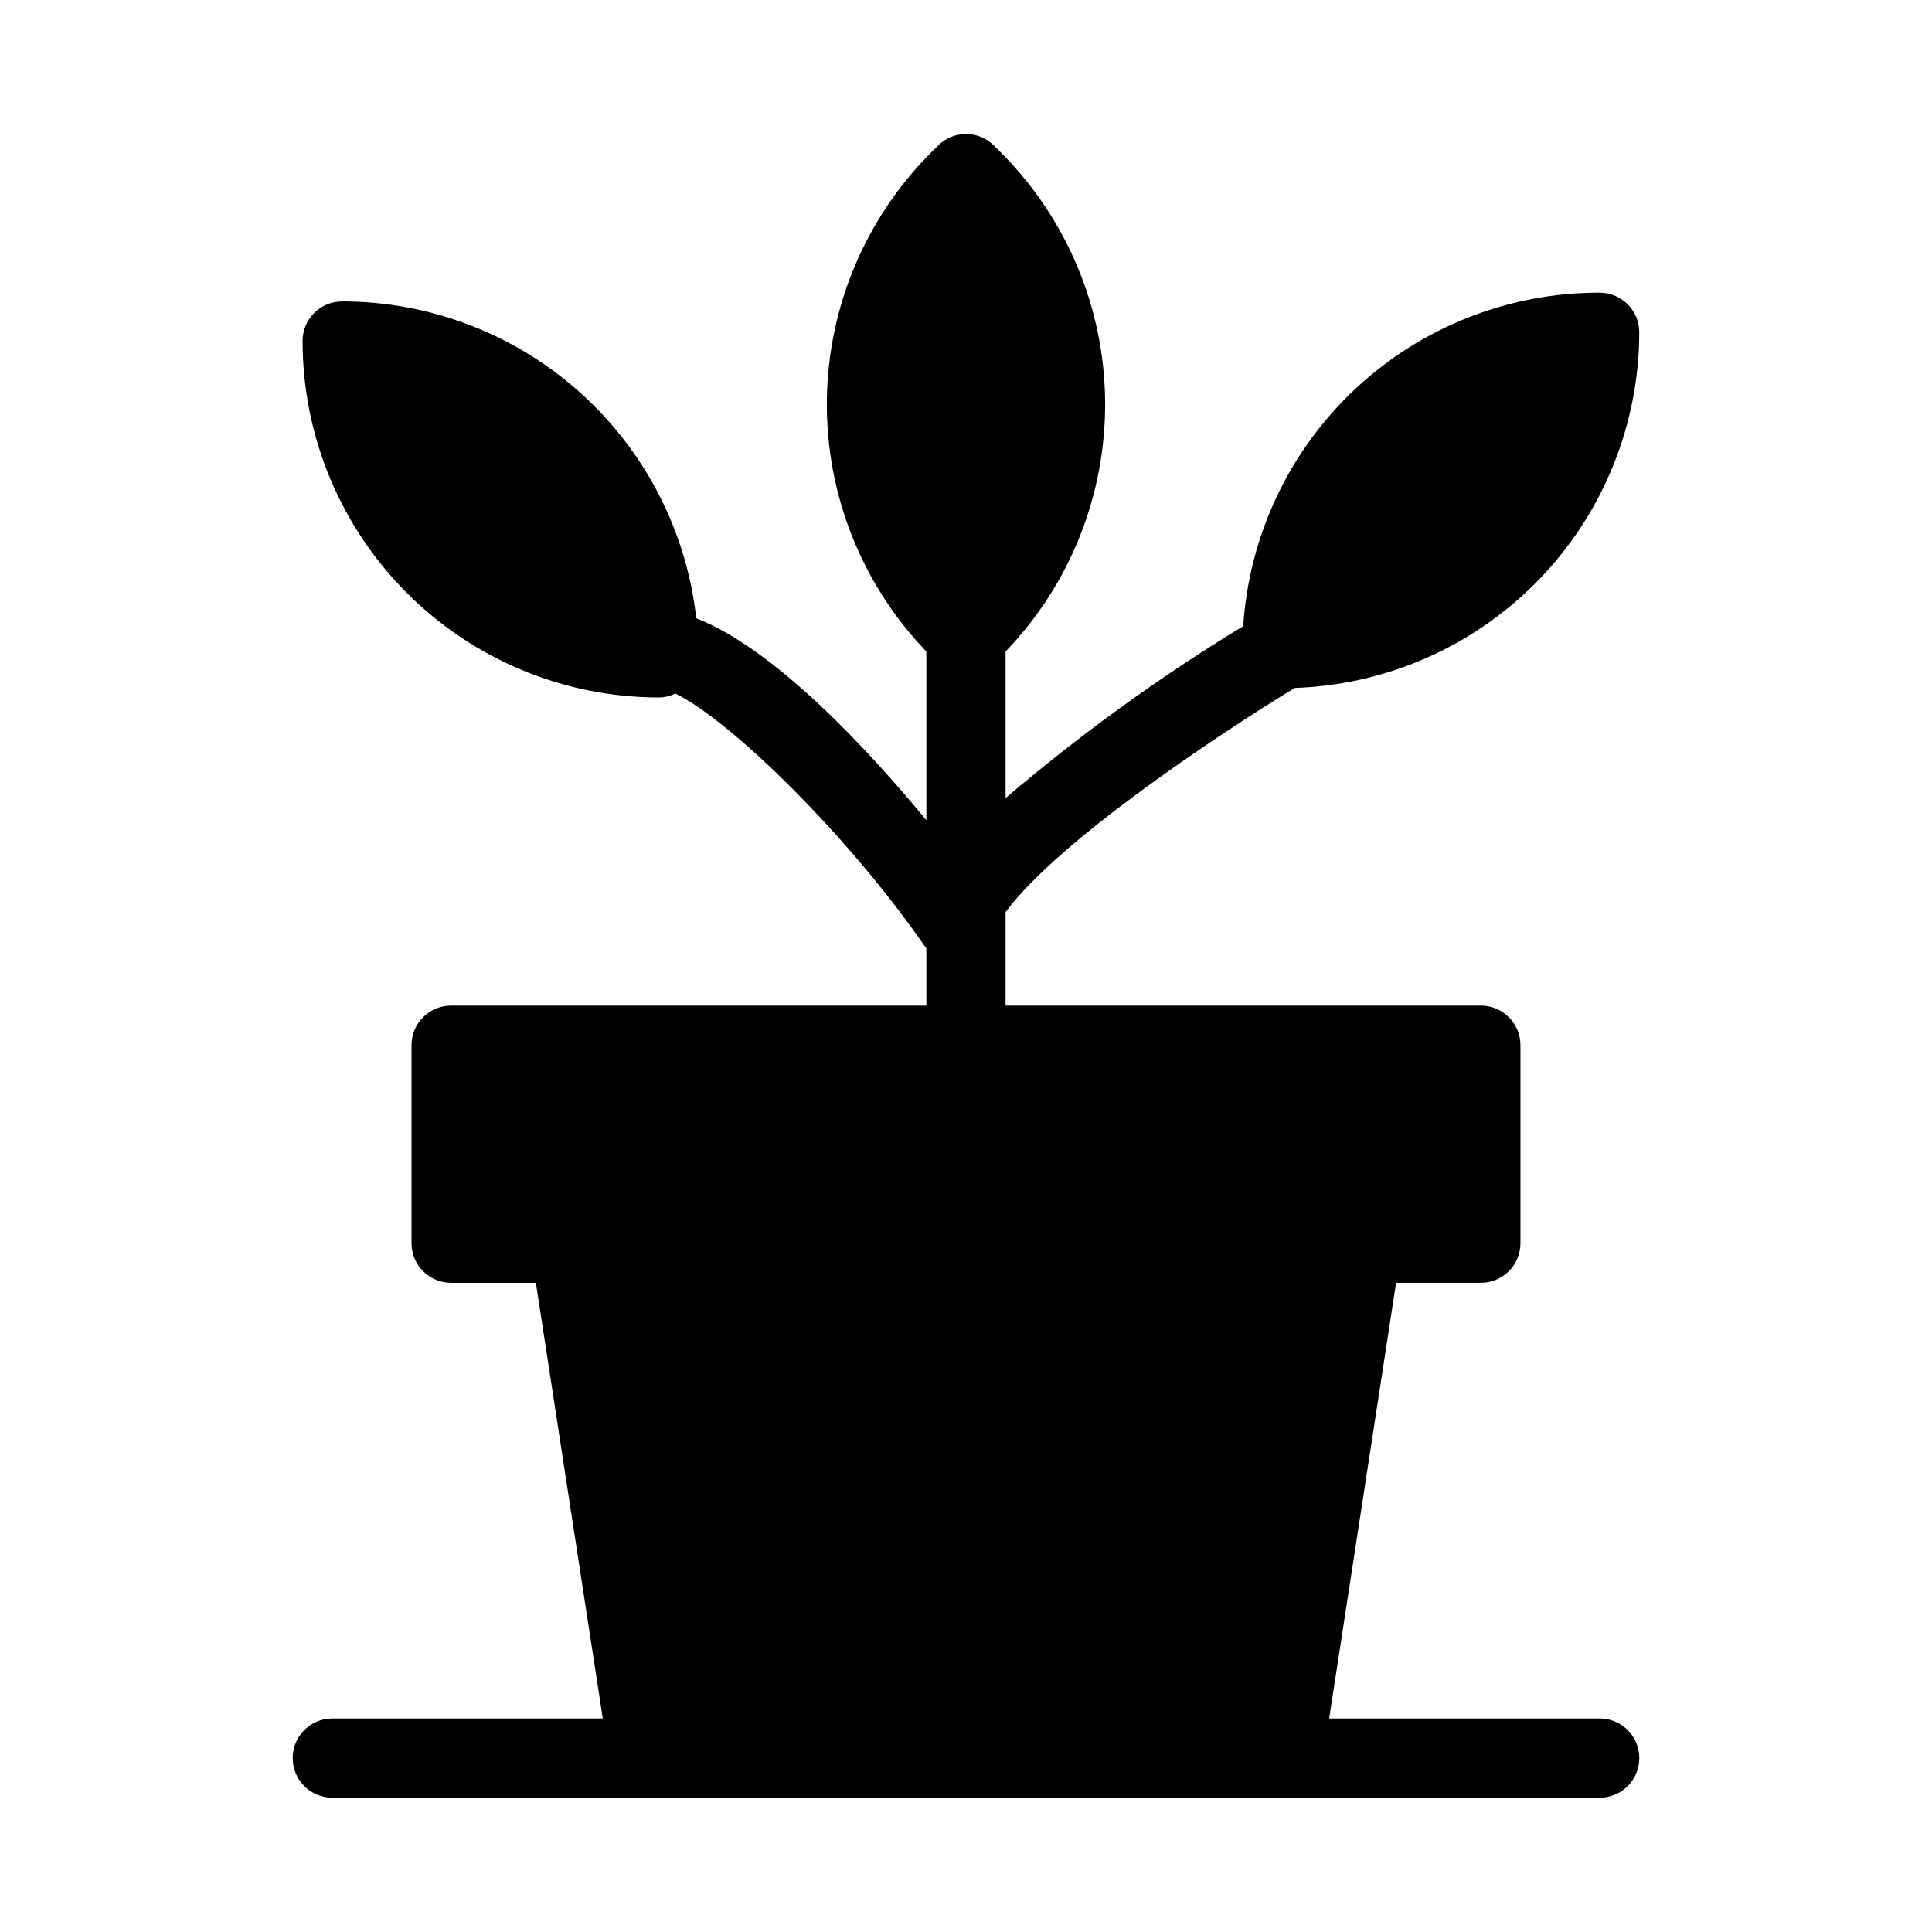
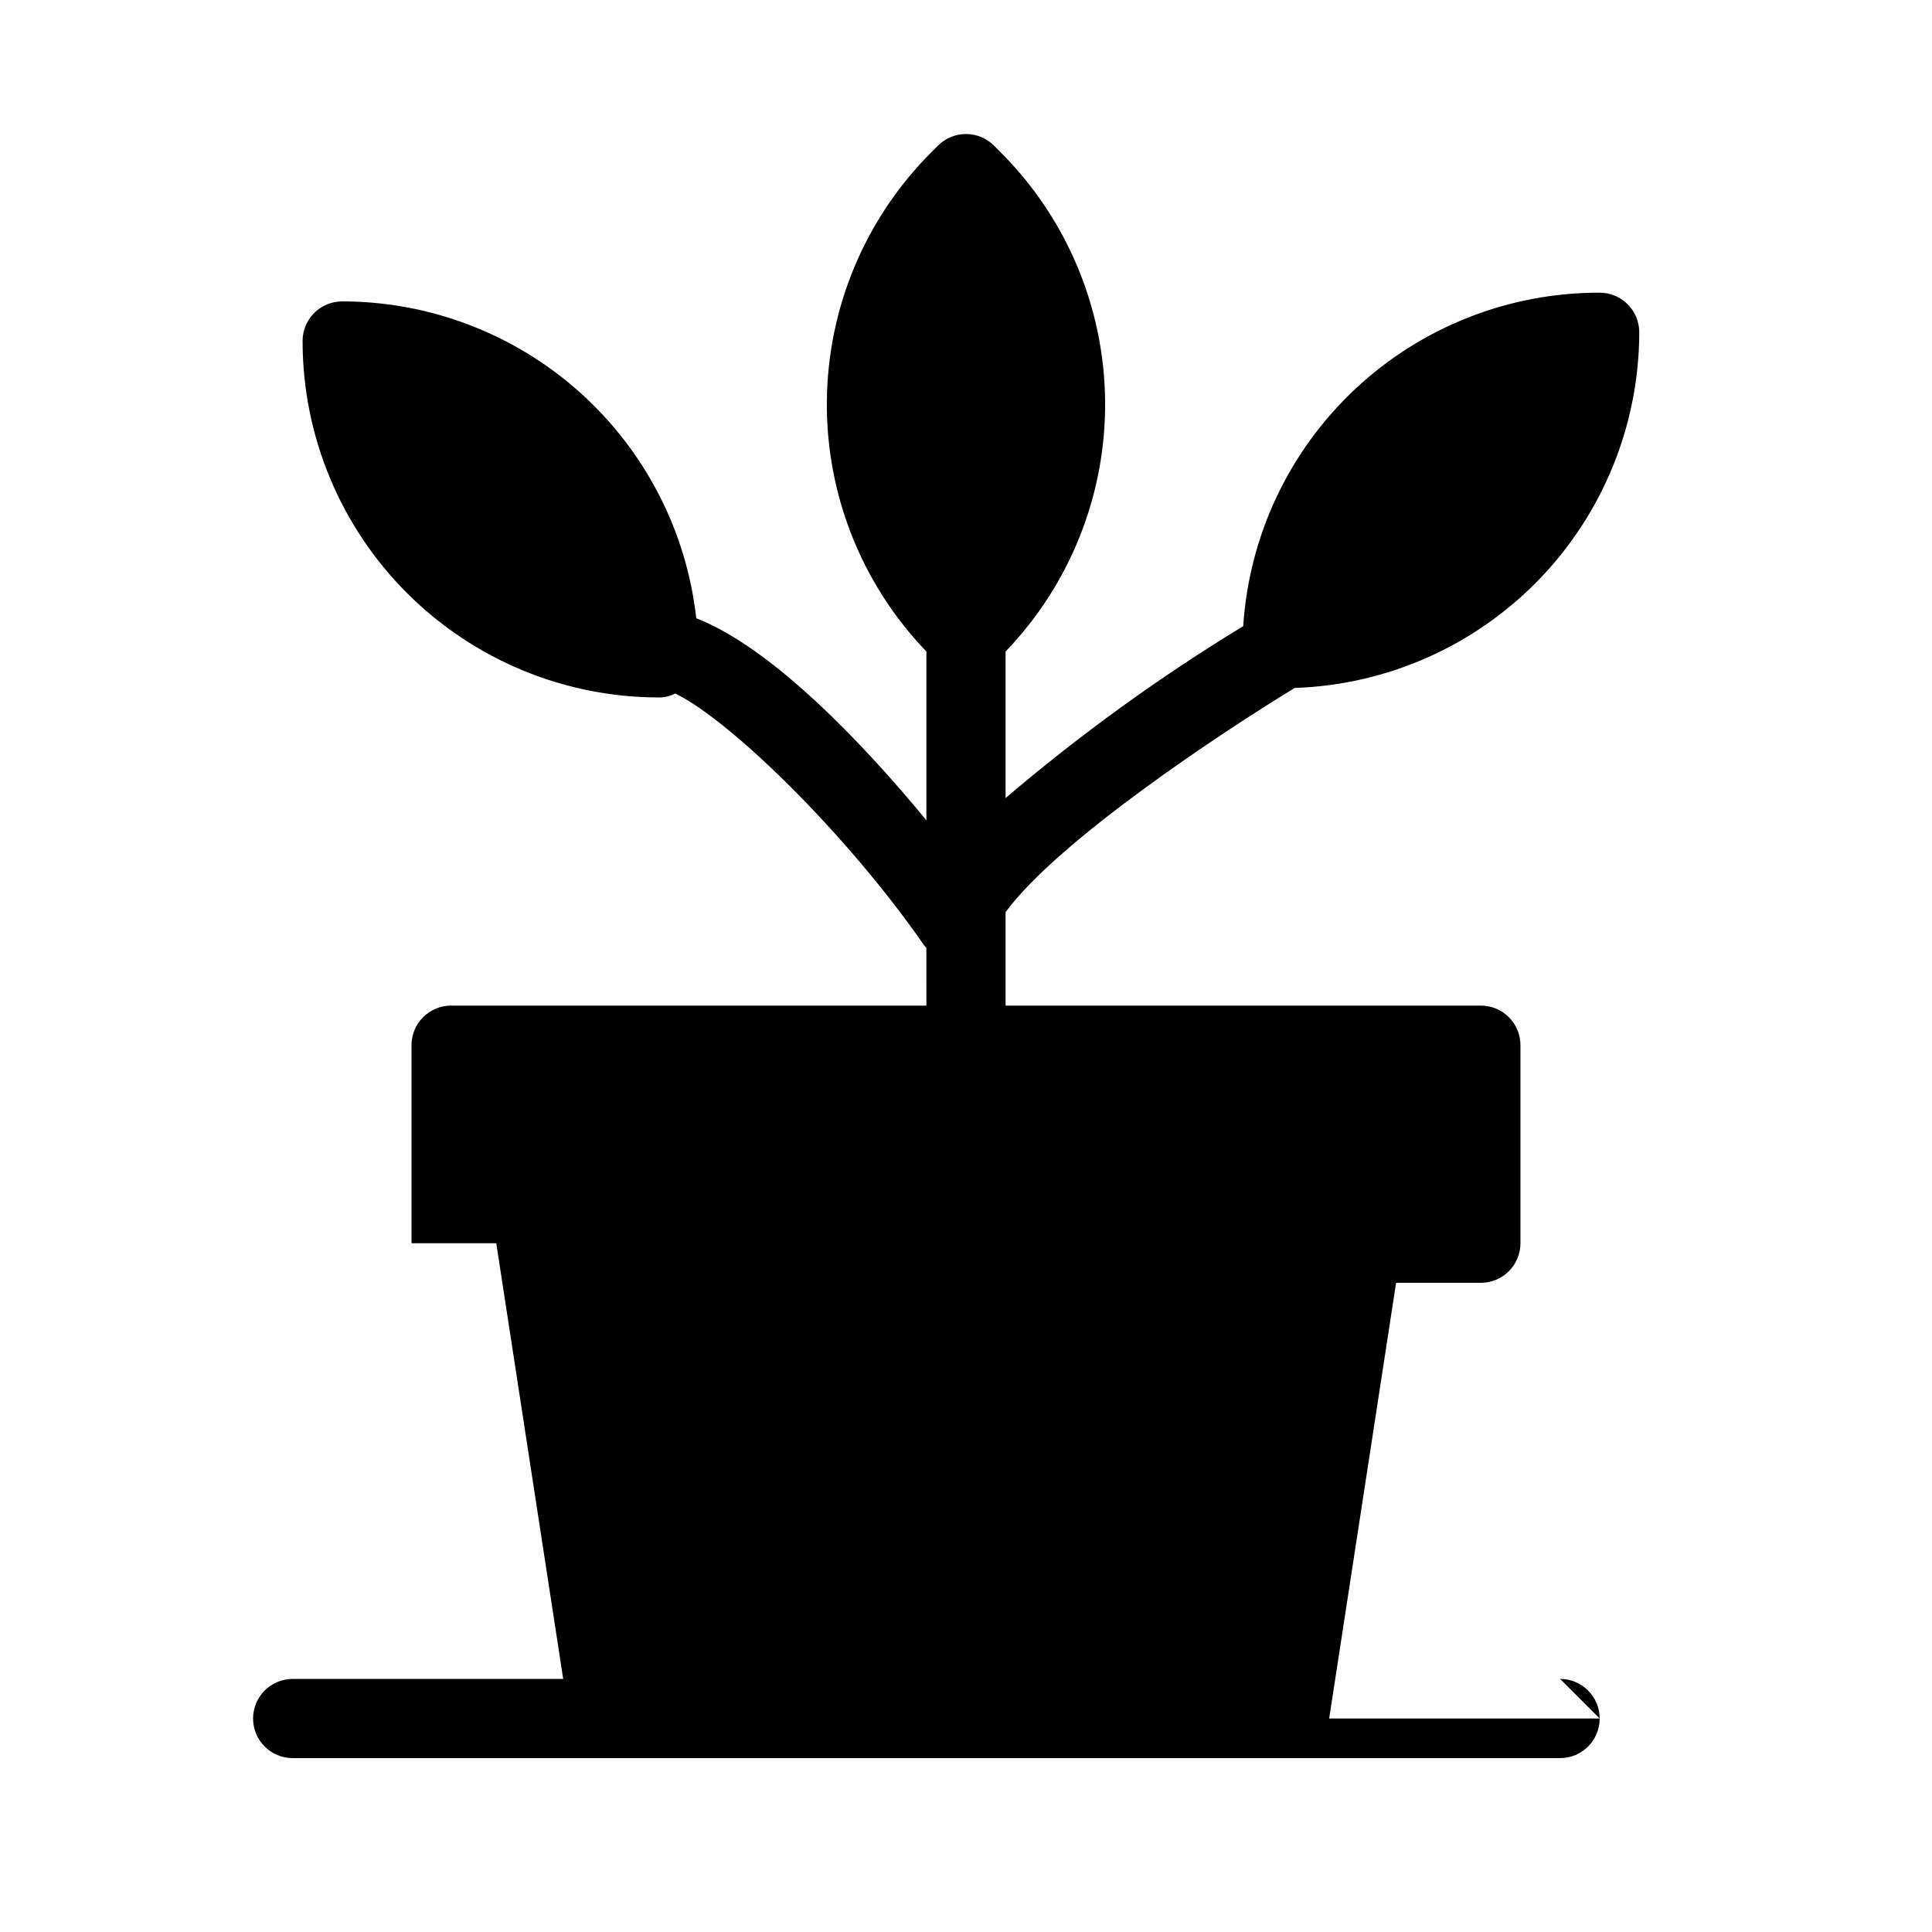
<svg xmlns="http://www.w3.org/2000/svg" fill="#000000" width="800px" height="800px" version="1.1" viewBox="144 144 512 512">
-   <path d="m567.93 599.42h-71.688l17.738-115.46h22.461c2.785 0 5.453-1.105 7.422-3.074 1.969-1.965 3.074-4.637 3.074-7.418v-52.48c0-2.785-1.105-5.453-3.074-7.422s-4.637-3.074-7.422-3.074h-125.95v-24.773c14.168-19.207 57.832-47.969 76.621-59.406 24.465-0.816 47.66-11.098 64.695-28.68 17.035-17.586 26.578-41.094 26.617-65.574 0-2.785-1.105-5.453-3.074-7.422s-4.637-3.074-7.422-3.074c-24.031-0.051-47.18 9.062-64.73 25.48-17.551 16.422-28.184 38.91-29.73 62.895-22.172 13.484-43.23 28.719-62.977 45.555v-38.836c17.141-17.824 26.609-41.656 26.375-66.383-0.238-24.727-10.16-48.375-27.637-65.867l-1.785-1.785c-1.969-1.988-4.652-3.106-7.449-3.106-2.801 0-5.484 1.117-7.453 3.106l-1.785 1.785c-17.477 17.492-27.398 41.141-27.633 65.867-0.238 24.727 9.23 48.559 26.375 66.383v44.715c-15.742-19.102-40.305-45.449-60.98-53.531h-0.004c-2.578-23.086-13.574-44.41-30.887-59.898-17.309-15.488-39.719-24.059-62.945-24.07-5.797 0-10.496 4.699-10.496 10.496 0 25.055 9.949 49.082 27.668 66.797 17.715 17.715 41.742 27.668 66.793 27.668 1.5-0.012 2.973-0.371 4.305-1.051 15.008 7.348 45.973 37.891 65.809 66.543l0.734 0.945 0.004 15.223h-125.95c-5.797 0-10.496 4.699-10.496 10.496v52.48c0 2.781 1.105 5.453 3.074 7.418 1.969 1.969 4.637 3.074 7.422 3.074h22.461l17.738 115.46h-71.688c-5.797 0-10.496 4.699-10.496 10.496s4.699 10.496 10.496 10.496h335.87c5.797 0 10.496-4.699 10.496-10.496s-4.699-10.496-10.496-10.496z" />
+   <path d="m567.93 599.42h-71.688l17.738-115.46h22.461c2.785 0 5.453-1.105 7.422-3.074 1.969-1.965 3.074-4.637 3.074-7.418v-52.48c0-2.785-1.105-5.453-3.074-7.422s-4.637-3.074-7.422-3.074h-125.95v-24.773c14.168-19.207 57.832-47.969 76.621-59.406 24.465-0.816 47.66-11.098 64.695-28.68 17.035-17.586 26.578-41.094 26.617-65.574 0-2.785-1.105-5.453-3.074-7.422s-4.637-3.074-7.422-3.074c-24.031-0.051-47.18 9.062-64.73 25.48-17.551 16.422-28.184 38.91-29.73 62.895-22.172 13.484-43.23 28.719-62.977 45.555v-38.836c17.141-17.824 26.609-41.656 26.375-66.383-0.238-24.727-10.16-48.375-27.637-65.867l-1.785-1.785c-1.969-1.988-4.652-3.106-7.449-3.106-2.801 0-5.484 1.117-7.453 3.106l-1.785 1.785c-17.477 17.492-27.398 41.141-27.633 65.867-0.238 24.727 9.23 48.559 26.375 66.383v44.715c-15.742-19.102-40.305-45.449-60.98-53.531h-0.004c-2.578-23.086-13.574-44.41-30.887-59.898-17.309-15.488-39.719-24.059-62.945-24.07-5.797 0-10.496 4.699-10.496 10.496 0 25.055 9.949 49.082 27.668 66.797 17.715 17.715 41.742 27.668 66.793 27.668 1.5-0.012 2.973-0.371 4.305-1.051 15.008 7.348 45.973 37.891 65.809 66.543l0.734 0.945 0.004 15.223h-125.95c-5.797 0-10.496 4.699-10.496 10.496v52.48h22.461l17.738 115.46h-71.688c-5.797 0-10.496 4.699-10.496 10.496s4.699 10.496 10.496 10.496h335.87c5.797 0 10.496-4.699 10.496-10.496s-4.699-10.496-10.496-10.496z" />
</svg>